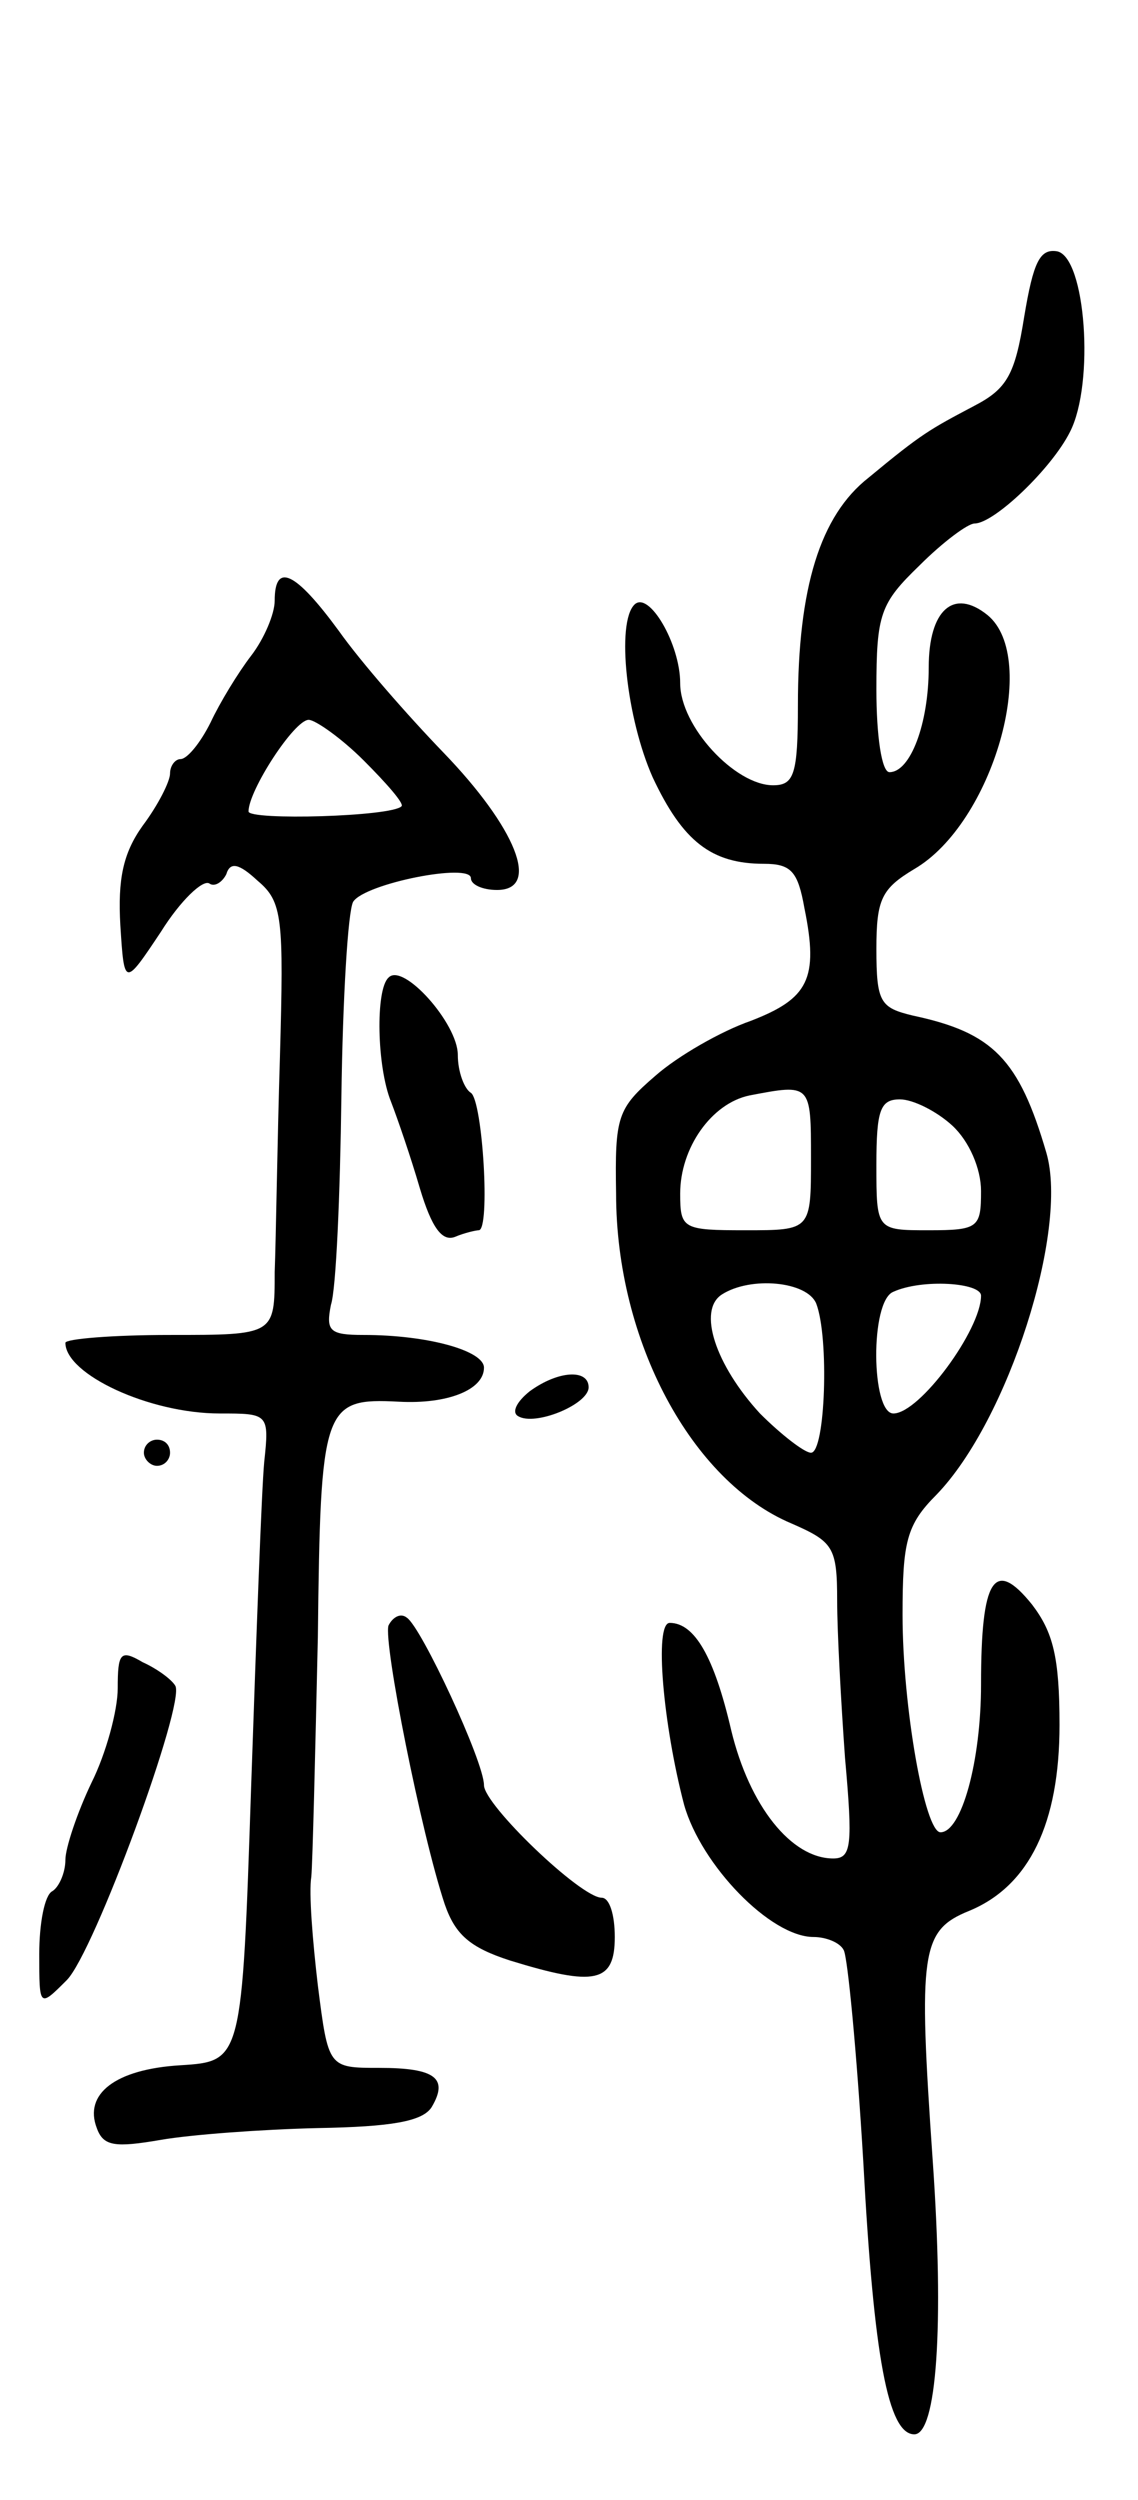
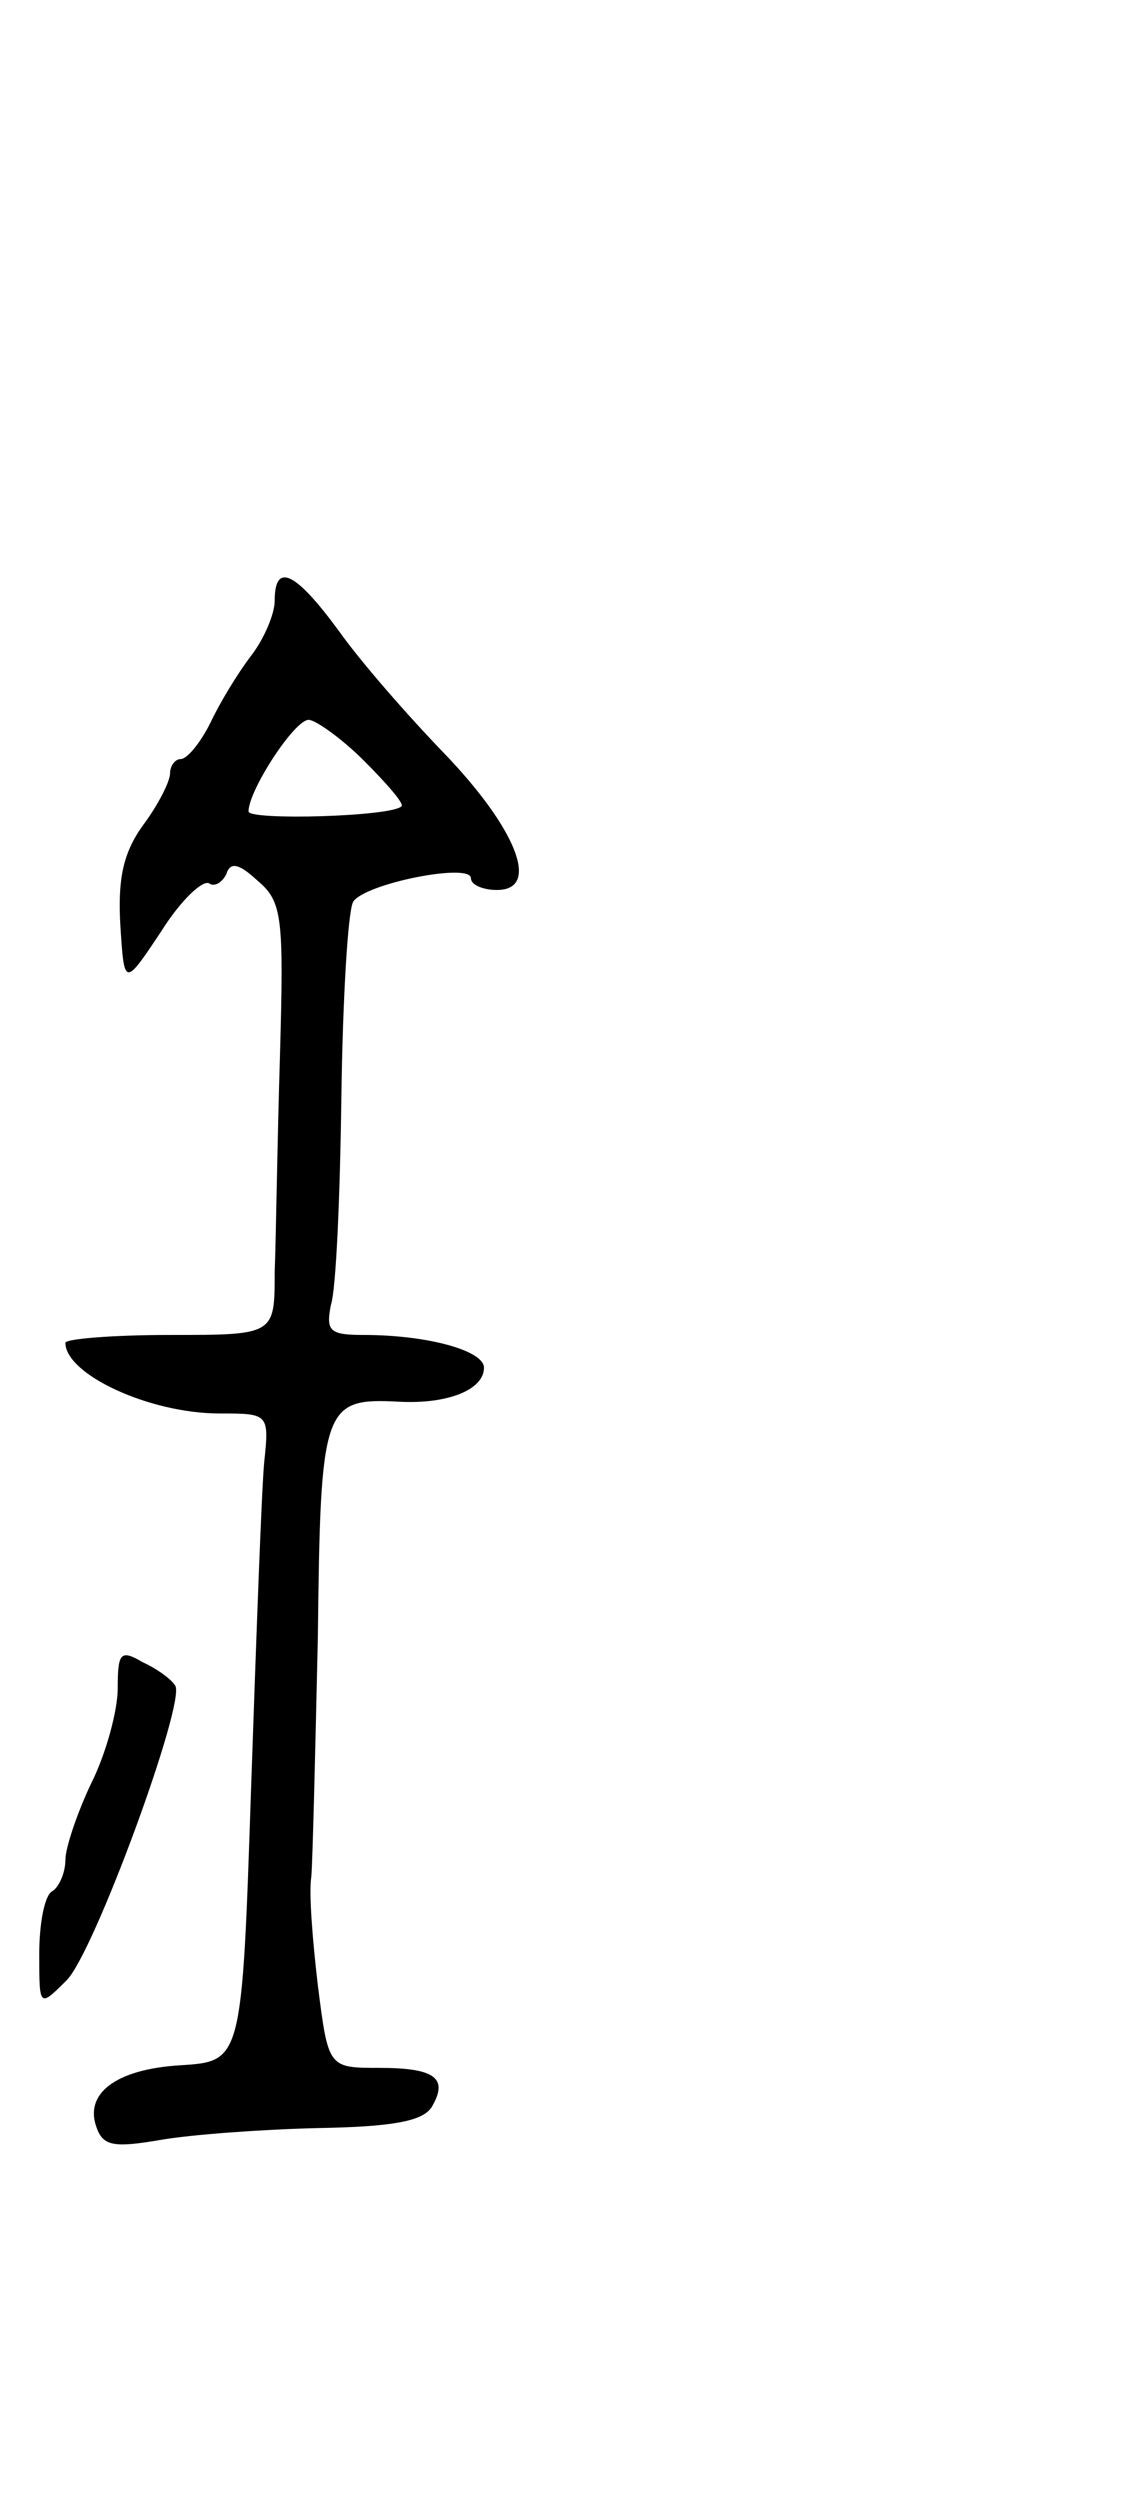
<svg xmlns="http://www.w3.org/2000/svg" version="1.0" width="87" height="191" viewBox="0 0 87 191">
  <g transform="translate(0,191) scale(0.1,-0.1)">
-     <path d="M783 1668 c-7 -44 -13 -55 -38 -68 -34 -18 -40 -21 -81 -55 -37 -29 -54 -84 -54 -174 0 -53 -3 -61 -19 -61 -29 0 -71 45 -71 78 0 30 -24 71 -35 60 -14 -14 -6 -87 14 -132 23 -49 45 -66 85 -66 21 0 26 -6 31 -34 11 -54 3 -69 -41 -86 -23 -8 -56 -27 -73 -42 -29 -25 -31 -31 -30 -90 0 -113 58 -220 134 -252 32 -14 35 -18 35 -59 0 -24 3 -78 6 -120 6 -67 5 -77 -9 -77 -32 0 -64 40 -78 98 -13 56 -28 82 -47 82 -12 0 -5 -78 11 -139 13 -46 66 -101 99 -101 9 0 20 -4 23 -10 3 -5 10 -78 15 -162 8 -149 19 -208 39 -208 17 0 23 82 14 210 -11 159 -9 175 28 190 46 19 69 67 69 142 0 52 -5 71 -21 92 -29 36 -39 20 -39 -61 0 -59 -15 -113 -31 -113 -12 0 -29 96 -29 166 0 56 3 69 26 92 55 57 101 202 84 261 -21 72 -41 92 -102 105 -25 6 -28 10 -28 51 0 38 4 46 29 61 60 35 96 161 56 194 -26 21 -45 4 -45 -40 0 -43 -14 -80 -30 -80 -6 0 -10 28 -10 63 0 58 3 66 33 95 18 18 37 32 42 32 15 0 59 42 73 70 19 37 12 134 -10 138 -13 2 -18 -8 -25 -50z m-163 -643 c0 -55 0 -55 -50 -55 -48 0 -50 1 -50 28 0 35 24 69 53 75 47 9 47 9 47 -48z m108 25 c13 -12 22 -33 22 -50 0 -28 -2 -30 -40 -30 -40 0 -40 0 -40 50 0 42 3 50 18 50 10 0 28 -9 40 -20z m-104 -136 c10 -26 7 -114 -4 -114 -5 0 -23 14 -39 30 -34 37 -48 79 -29 91 22 14 65 10 72 -7z m126 6 c0 -26 -47 -90 -67 -90 -17 0 -18 86 0 93 22 10 67 7 67 -3z" />
    <path d="M210 1451 c0 -10 -8 -29 -18 -42 -10 -13 -24 -36 -31 -51 -8 -16 -18 -28 -23 -28 -4 0 -8 -5 -8 -11 0 -6 -9 -24 -21 -40 -15 -21 -19 -41 -17 -76 3 -47 3 -47 31 -5 15 24 32 40 37 37 4 -3 10 1 13 7 3 10 10 8 24 -5 19 -16 20 -28 17 -135 -2 -64 -3 -138 -4 -164 0 -48 0 -48 -80 -48 -44 0 -80 -3 -80 -6 0 -24 64 -54 118 -54 37 0 38 0 34 -37 -2 -21 -6 -132 -10 -248 -7 -210 -7 -210 -54 -213 -50 -3 -74 -22 -64 -48 5 -14 14 -15 49 -9 23 4 77 8 120 9 56 1 80 5 87 16 13 22 3 30 -40 30 -39 0 -39 0 -47 63 -4 34 -7 71 -5 83 1 11 3 94 5 183 2 177 4 183 62 180 37 -2 65 9 65 26 0 13 -43 25 -92 25 -26 0 -29 3 -25 23 4 12 7 84 8 159 1 75 5 142 9 149 9 14 90 30 90 18 0 -5 9 -9 20 -9 34 0 14 48 -41 105 -27 28 -63 69 -80 93 -33 45 -49 53 -49 23z m68 -122 c18 -18 31 -33 29 -35 -7 -8 -117 -11 -117 -4 0 16 35 70 46 70 5 0 25 -14 42 -31z" />
-     <path d="M297 1163 c-10 -9 -9 -68 2 -95 5 -13 15 -42 22 -66 9 -30 17 -41 27 -37 7 3 16 5 18 5 9 0 3 99 -6 105 -5 3 -10 16 -10 29 0 24 -42 71 -53 59z" />
-     <path d="M405 847 c-10 -8 -14 -16 -9 -19 13 -8 54 9 54 22 0 14 -23 13 -45 -3z" />
-     <path d="M110 800 c0 -5 5 -10 10 -10 6 0 10 5 10 10 0 6 -4 10 -10 10 -5 0 -10 -4 -10 -10z" />
-     <path d="M297 668 c-4 -13 25 -159 43 -213 8 -23 19 -33 50 -43 65 -20 80 -17 80 18 0 17 -4 30 -10 30 -16 0 -90 71 -90 86 0 18 -48 121 -59 128 -5 4 -11 0 -14 -6z" />
    <path d="M90 620 c0 -17 -9 -50 -20 -72 -11 -23 -20 -50 -20 -59 0 -10 -5 -21 -10 -24 -6 -3 -10 -25 -10 -48 0 -41 0 -41 21 -20 21 21 91 212 83 225 -3 5 -14 13 -25 18 -17 10 -19 7 -19 -20z" />
  </g>
</svg>